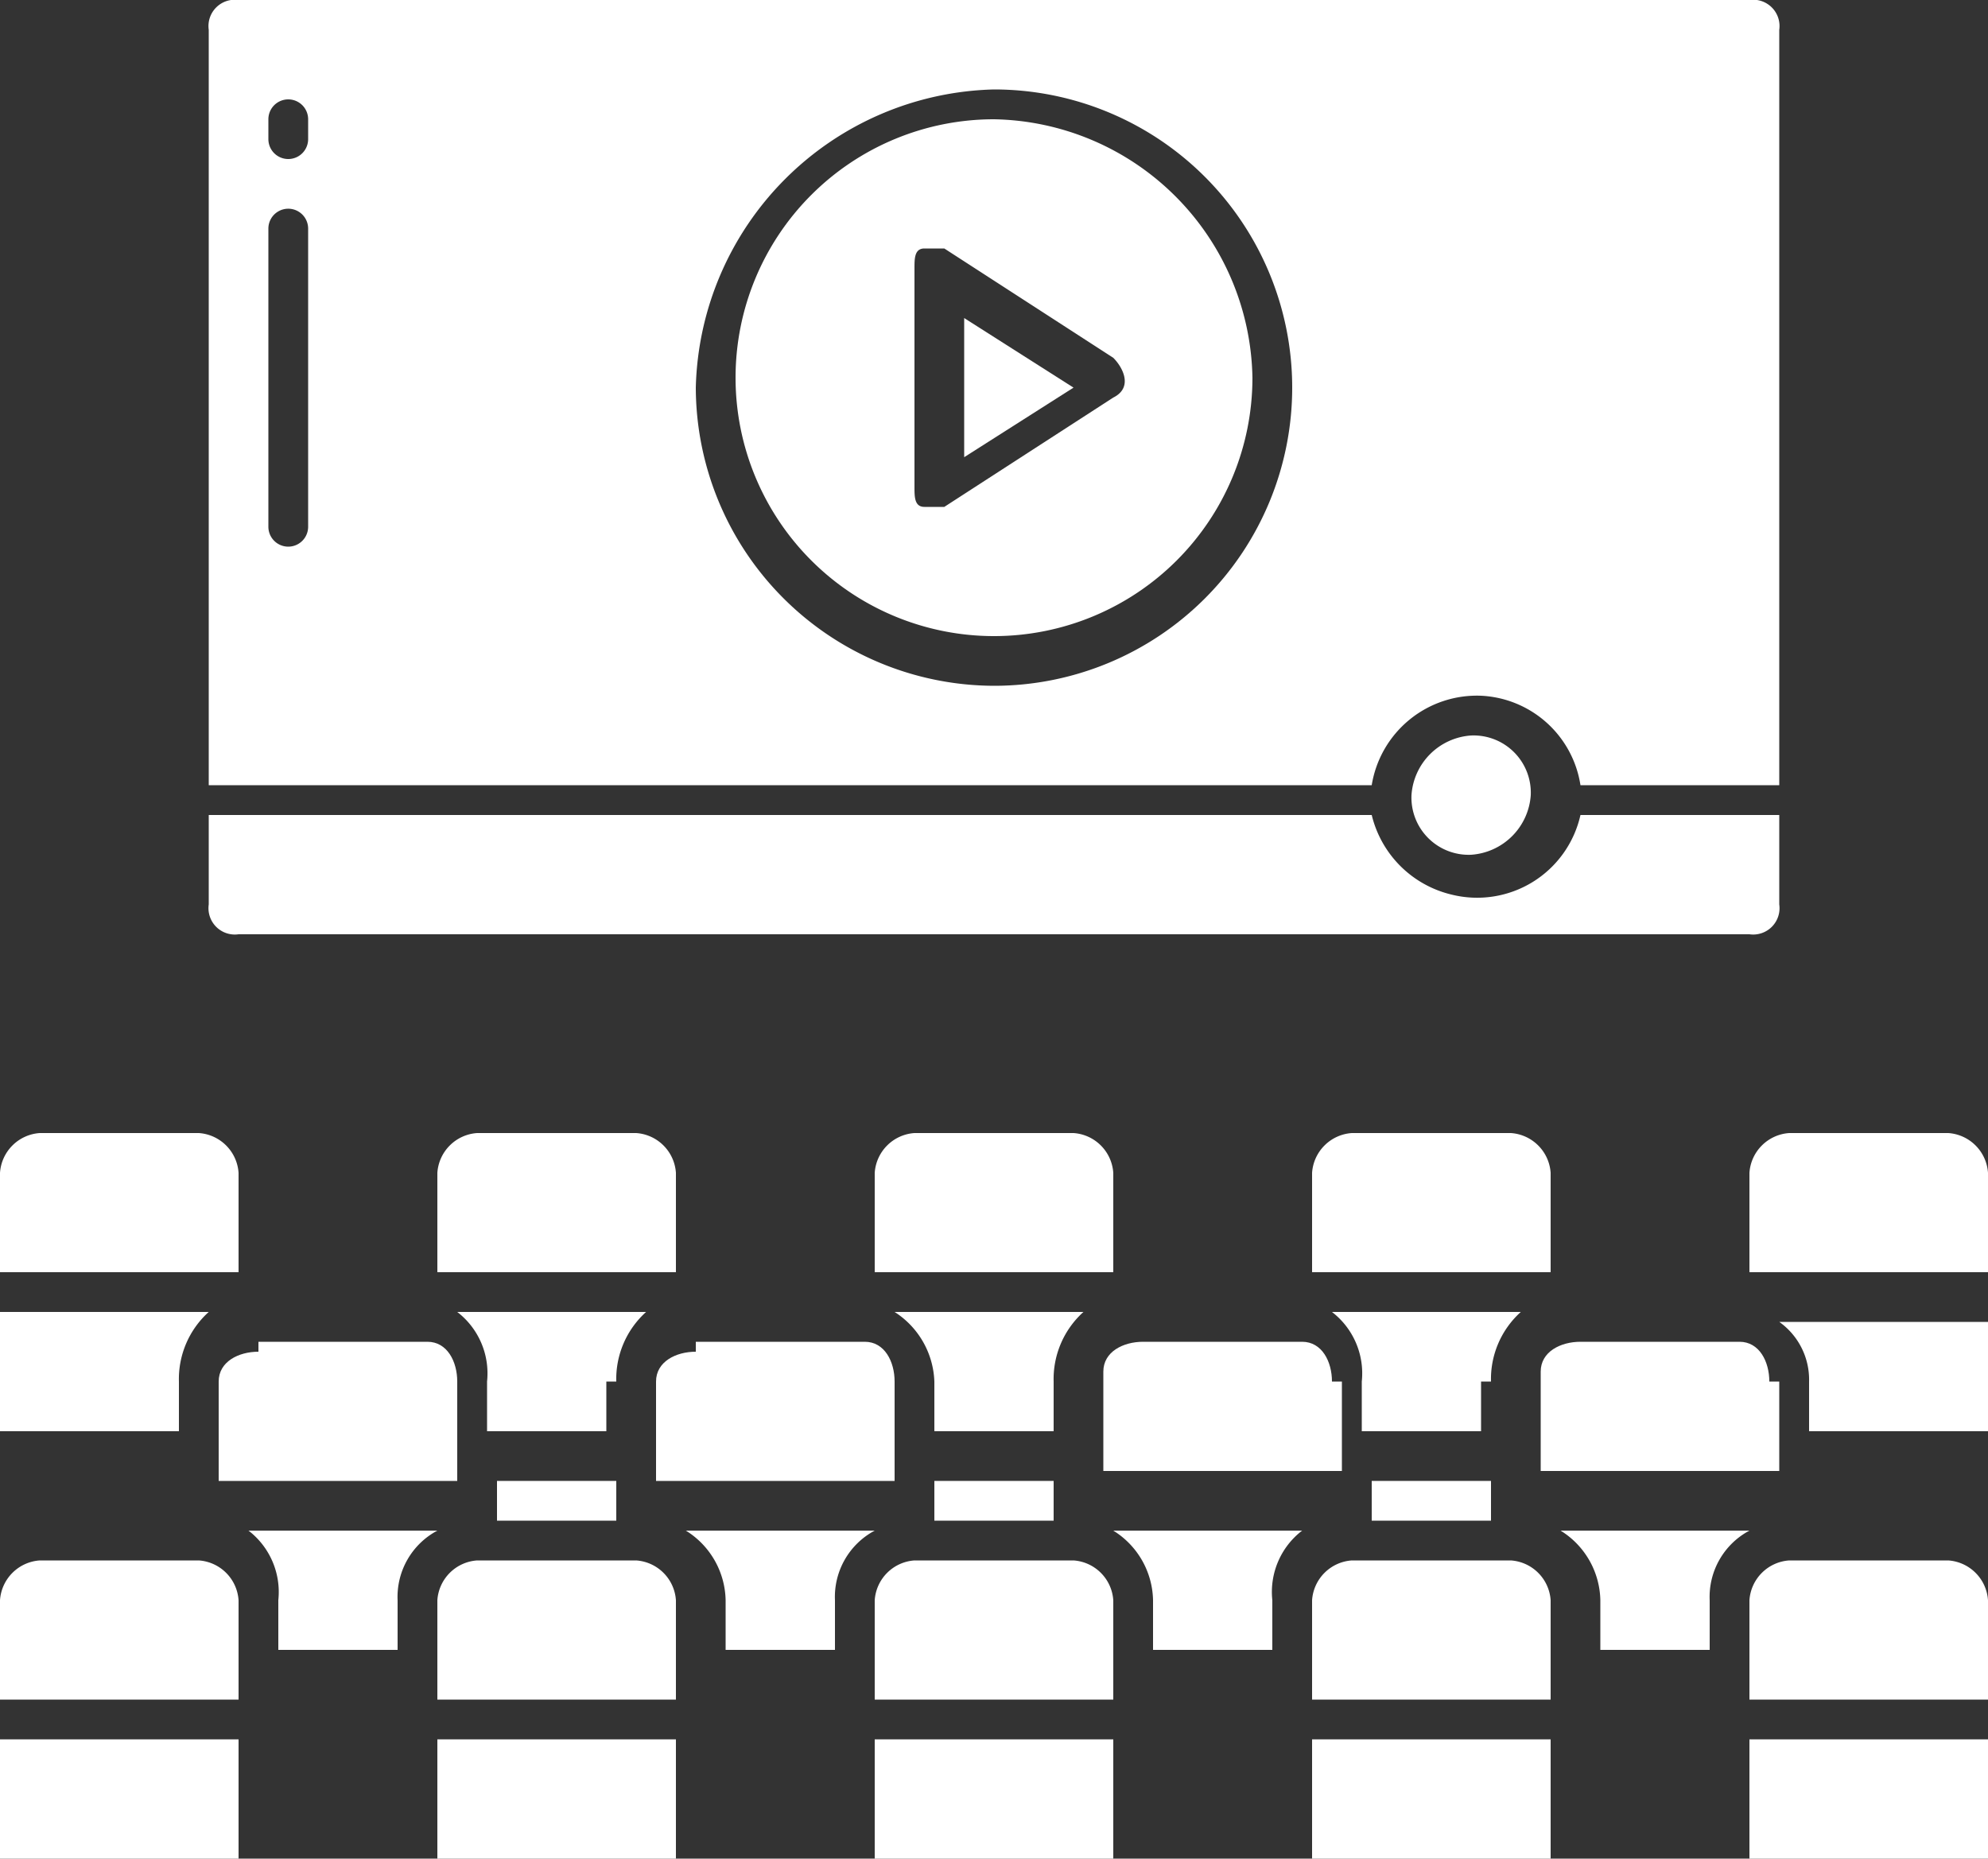
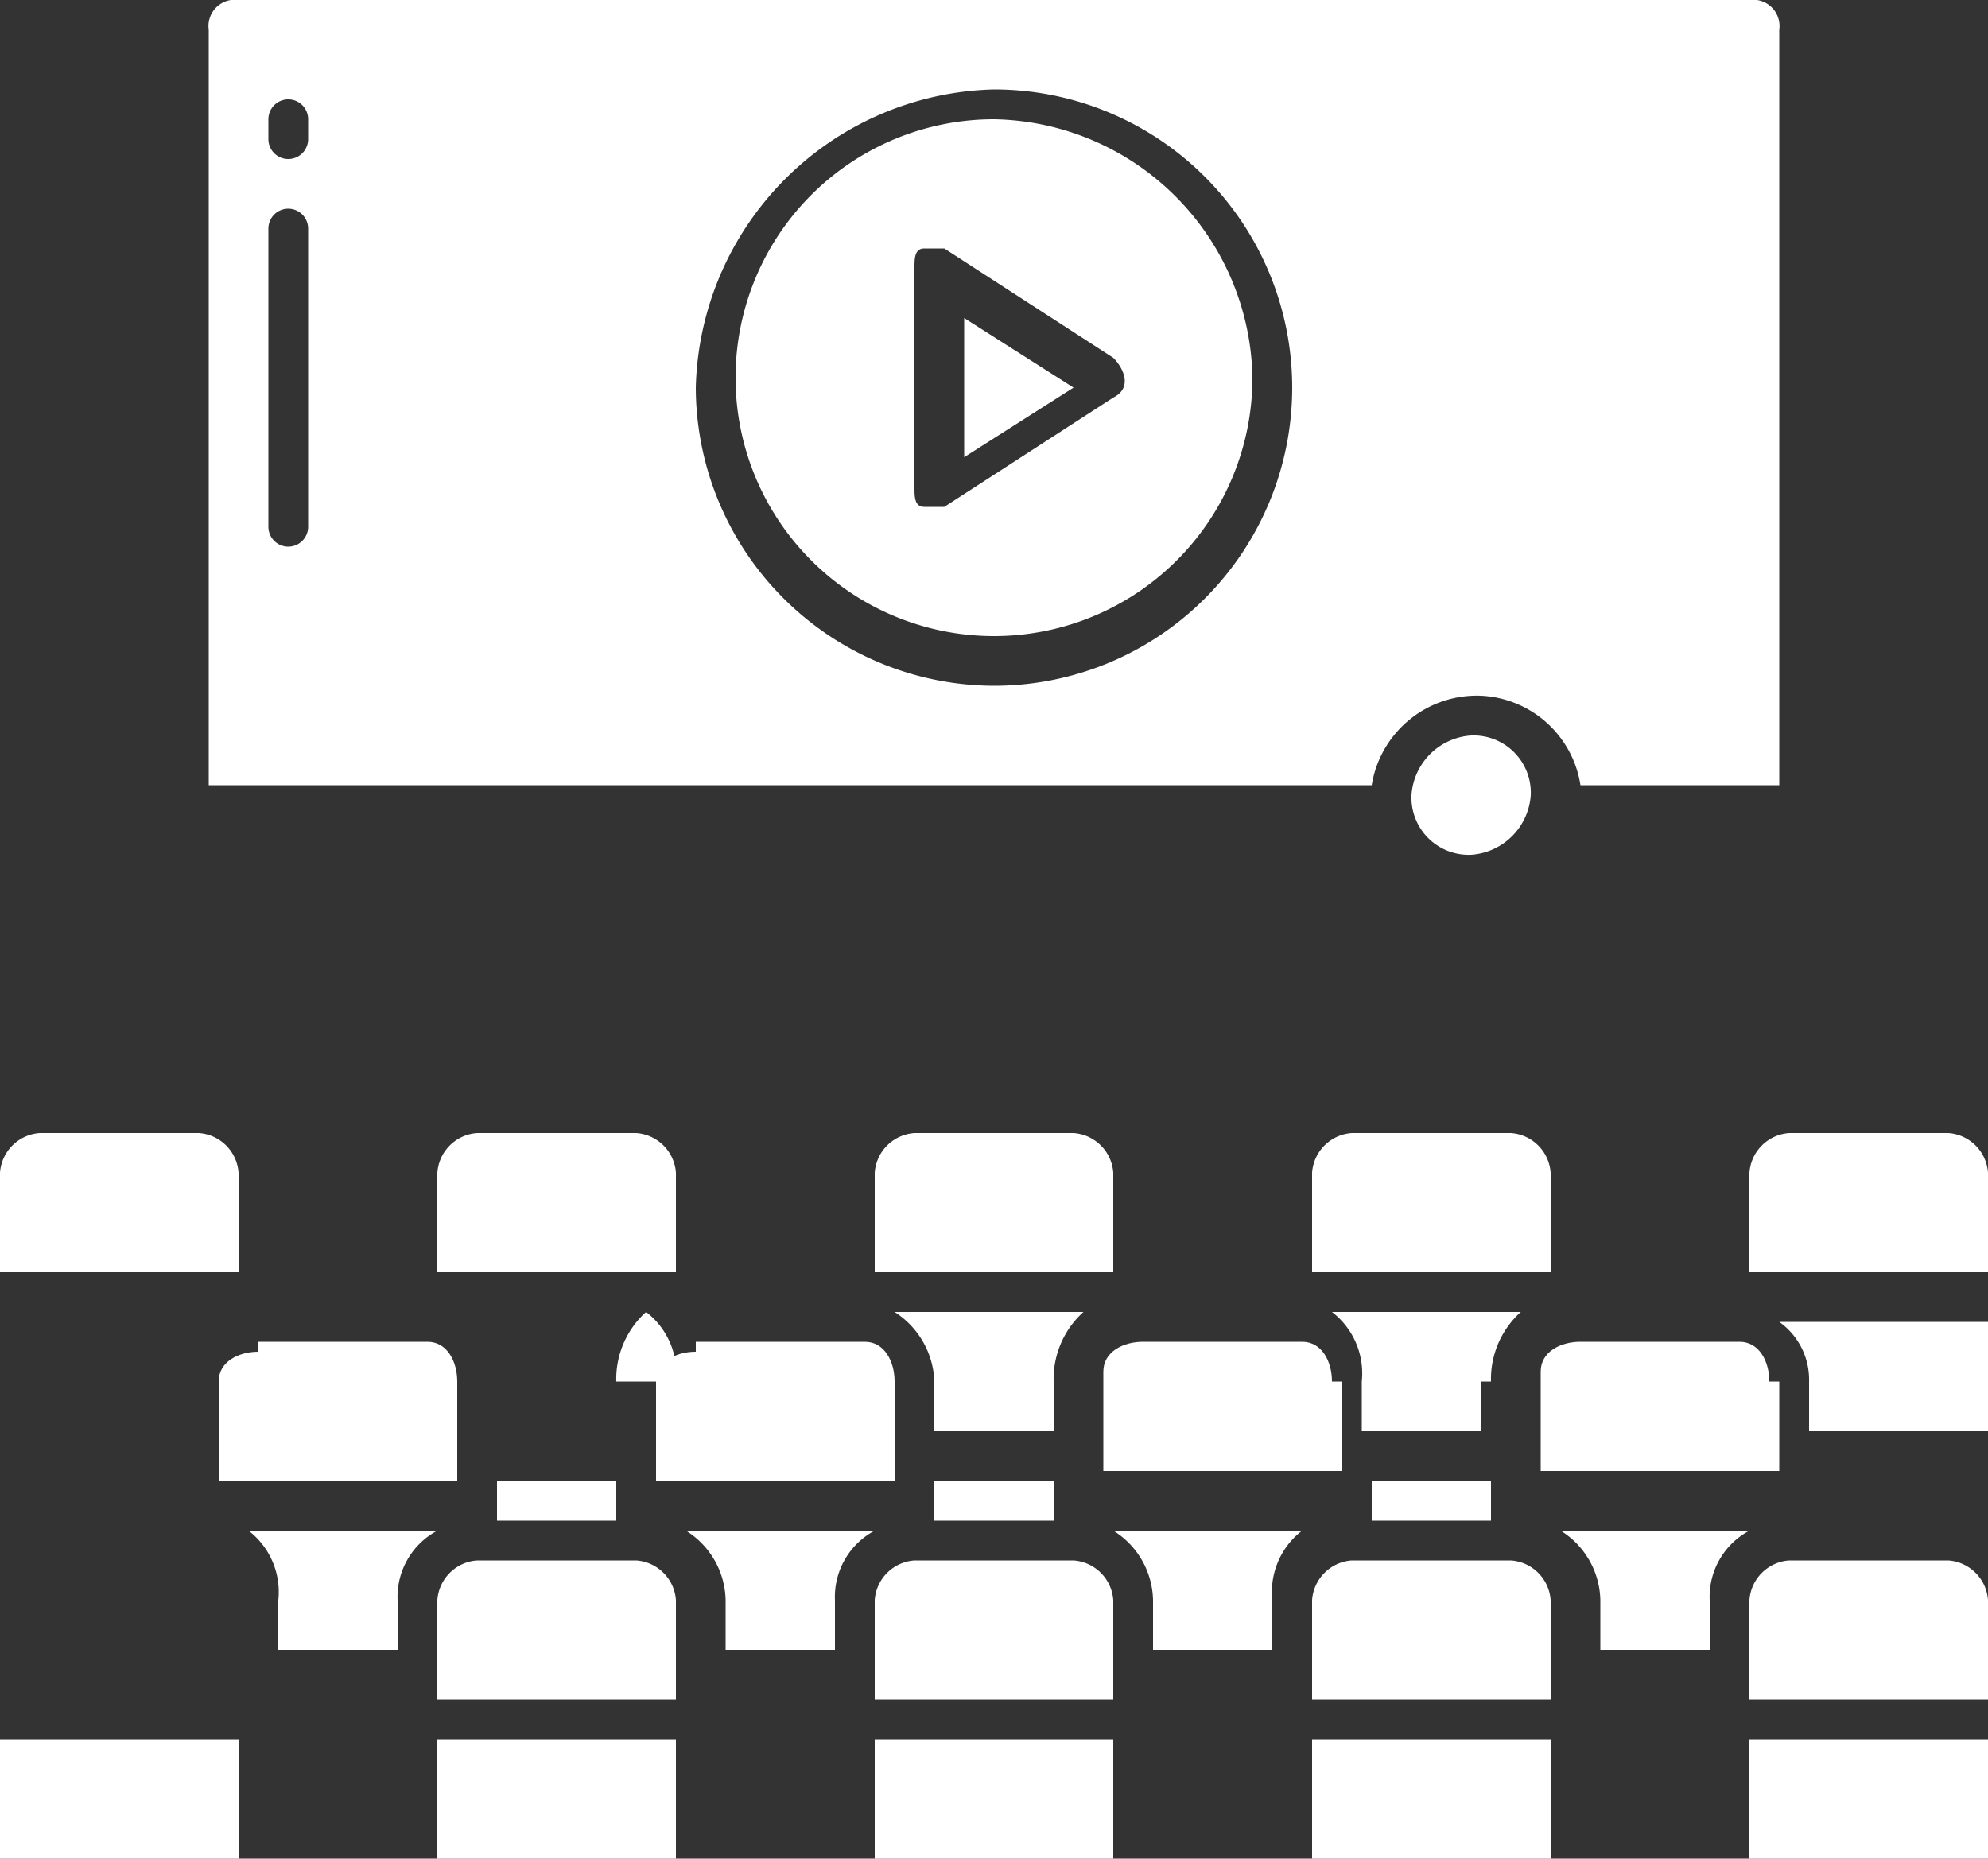
<svg xmlns="http://www.w3.org/2000/svg" width="20" height="18.7" viewBox="0 0 20 18.7">
  <rect x="0" y="0" width="20" height="18.7" fill="#333333" stroke="none" />
  <g transform="translate(-246 -246.7)">
    <path d="M248.6,260.3c-.2,0-.4.1-.4.3h0v1h2.4v-1c0-.2-.1-.4-.3-.4h-1.7Z" fill="#fff" />
    <path d="M253,260.3c-.2,0-.4.1-.4.3h0v1H255v-1c0-.2-.1-.4-.3-.4H253Z" fill="#fff" />
    <path d="M252.4,258.1h-1.6a.43.43,0,0,0-.4.4h0v1h2.4v-1a.43.43,0,0,0-.4-.4Z" fill="#fff" />
    <path d="M248.4,258.5a.43.43,0,0,0-.4-.4h-1.6a.43.43,0,0,0-.4.4h0v1h2.4Z" fill="#fff" />
    <path d="M251,261.6h1.2v.4H251Z" fill="#fff" />
    <path d="M259.4,260.6c0-.2-.1-.4-.3-.4h-1.6c-.2,0-.4.1-.4.3h0v1h2.4v-.9Z" fill="#fff" />
    <path d="M263.8,260.6c0-.2-.1-.4-.3-.4h-1.6c-.2,0-.4.1-.4.3h0v1h2.4v-.9Z" fill="#fff" />
    <path d="M259.8,261.6H261v.4h-1.2Z" fill="#fff" />
    <path d="M261.6,258.5a.43.43,0,0,0-.4-.4h-1.6a.43.43,0,0,0-.4.4h0v1h2.4Z" fill="#fff" />
-     <path d="M247.8,260.6a.908.908,0,0,1,.3-.7H246v1.2h1.8Z" fill="#fff" />
    <path d="M261,260.6a.908.908,0,0,1,.3-.7h-1.9a.779.779,0,0,1,.3.7v.5h1.2v-.5Z" fill="#fff" />
    <path d="M257.2,258.5a.43.43,0,0,0-.4-.4h-1.6a.43.43,0,0,0-.4.4h0v1h2.4Z" fill="#fff" />
-     <path d="M252.2,260.6a.908.908,0,0,1,.3-.7h-1.9a.779.779,0,0,1,.3.7v.5h1.2v-.5Z" fill="#fff" />
+     <path d="M252.2,260.6a.908.908,0,0,1,.3-.7a.779.779,0,0,1,.3.7v.5h1.2v-.5Z" fill="#fff" />
    <path d="M255.4,261.6h1.2v.4h-1.2v-.4Z" fill="#fff" />
    <path d="M255.4,260.6v.5h1.2v-.5a.908.908,0,0,1,.3-.7H255a.867.867,0,0,1,.4.7Z" fill="#fff" />
    <path d="M250.4,264.2h2.4v1.2h-2.4Z" fill="#fff" />
    <path d="M265.6,262.4H264a.43.43,0,0,0-.4.4v1H266v-1a.43.43,0,0,0-.4-.4Z" fill="#fff" />
    <path d="M263.6,264.2H266v1.2h-2.4Z" fill="#fff" />
    <path d="M263.2,263.3v-.5a.755.755,0,0,1,.4-.7h-1.9a.842.842,0,0,1,.4.7v.5Z" fill="#fff" />
    <path d="M261.6,262.8a.43.43,0,0,0-.4-.4h-1.6a.43.43,0,0,0-.4.4v1h2.4Z" fill="#fff" />
    <path d="M259.2,264.2h2.4v1.2h-2.4Z" fill="#fff" />
    <path d="M264.2,260.6v.5H266V260h-2.1A.713.713,0,0,1,264.2,260.6Z" fill="#fff" />
    <path d="M246,264.2h2.4v1.2H246Z" fill="#fff" />
    <path d="M265.6,258.1H264a.43.43,0,0,0-.4.4h0v1H266v-1a.43.43,0,0,0-.4-.4Z" fill="#fff" />
    <path d="M248.8,262.8v.5H250v-.5a.755.755,0,0,1,.4-.7h-1.9A.779.779,0,0,1,248.8,262.8Z" fill="#fff" />
    <path d="M259.1,262.1h-1.9a.842.842,0,0,1,.4.7v.5h1.2v-.5A.778.778,0,0,1,259.1,262.1Z" fill="#fff" />
-     <path d="M248.4,262.8a.43.43,0,0,0-.4-.4h-1.6a.43.43,0,0,0-.4.4v1h2.4Z" fill="#fff" />
    <path d="M254.4,263.3v-.5a.755.755,0,0,1,.4-.7h-1.9a.842.842,0,0,1,.4.7v.5Z" fill="#fff" />
    <path d="M250.4,262.8v1h2.4v-1a.43.43,0,0,0-.4-.4h-1.6a.43.43,0,0,0-.4.4Z" fill="#fff" />
    <path d="M254.8,264.2h2.4v1.2h-2.4v-1.2Z" fill="#fff" />
    <path d="M257.2,262.8a.43.43,0,0,0-.4-.4h-1.6a.43.43,0,0,0-.4.4v1h2.4Z" fill="#fff" />
    <path d="M255.7,251.3l1.1-.7-1.1-.7v1.4Z" fill="#fff" />
    <path d="M256,247.9a2.6,2.6,0,1,0,2.6,2.6,2.647,2.647,0,0,0-2.6-2.6Zm1.2,2.8-1.7,1.1h-.2c-.1,0-.1-.1-.1-.2v-2.2c0-.1,0-.2.1-.2h.2l1.7,1.1c.1.1.2.3,0,.4Z" fill="#fff" />
    <path d="M260.2,254.7a.576.576,0,0,0,.6.6.645.645,0,0,0,.6-.6.576.576,0,0,0-.6-.6h0A.645.645,0,0,0,260.2,254.7Z" fill="#fff" />
    <path d="M260.9,253.7a1.063,1.063,0,0,1,1,.9h2V247a.265.265,0,0,0-.3-.3H248.4a.265.265,0,0,0-.3.3v7.6h11.7a1.072,1.072,0,0,1,1.1-.9ZM249.1,252a.2.2,0,1,1-.4,0v-3a.2.2,0,1,1,.4,0Zm0-3.9a.2.2,0,1,1-.4,0v-.2a.2.2,0,0,1,.4,0Zm6.9,5.5a3.009,3.009,0,0,1-3-3,3.076,3.076,0,0,1,3-3,3,3,0,0,1,0,6Z" fill="#fff" />
-     <path d="M248.4,256.1h15.2a.265.265,0,0,0,.3-.3h0v-.9h-2a1.065,1.065,0,0,1-1.3.8,1.085,1.085,0,0,1-.8-.8H248.1v.9a.265.265,0,0,0,.3.3Z" fill="#fff" />
  </g>
</svg>